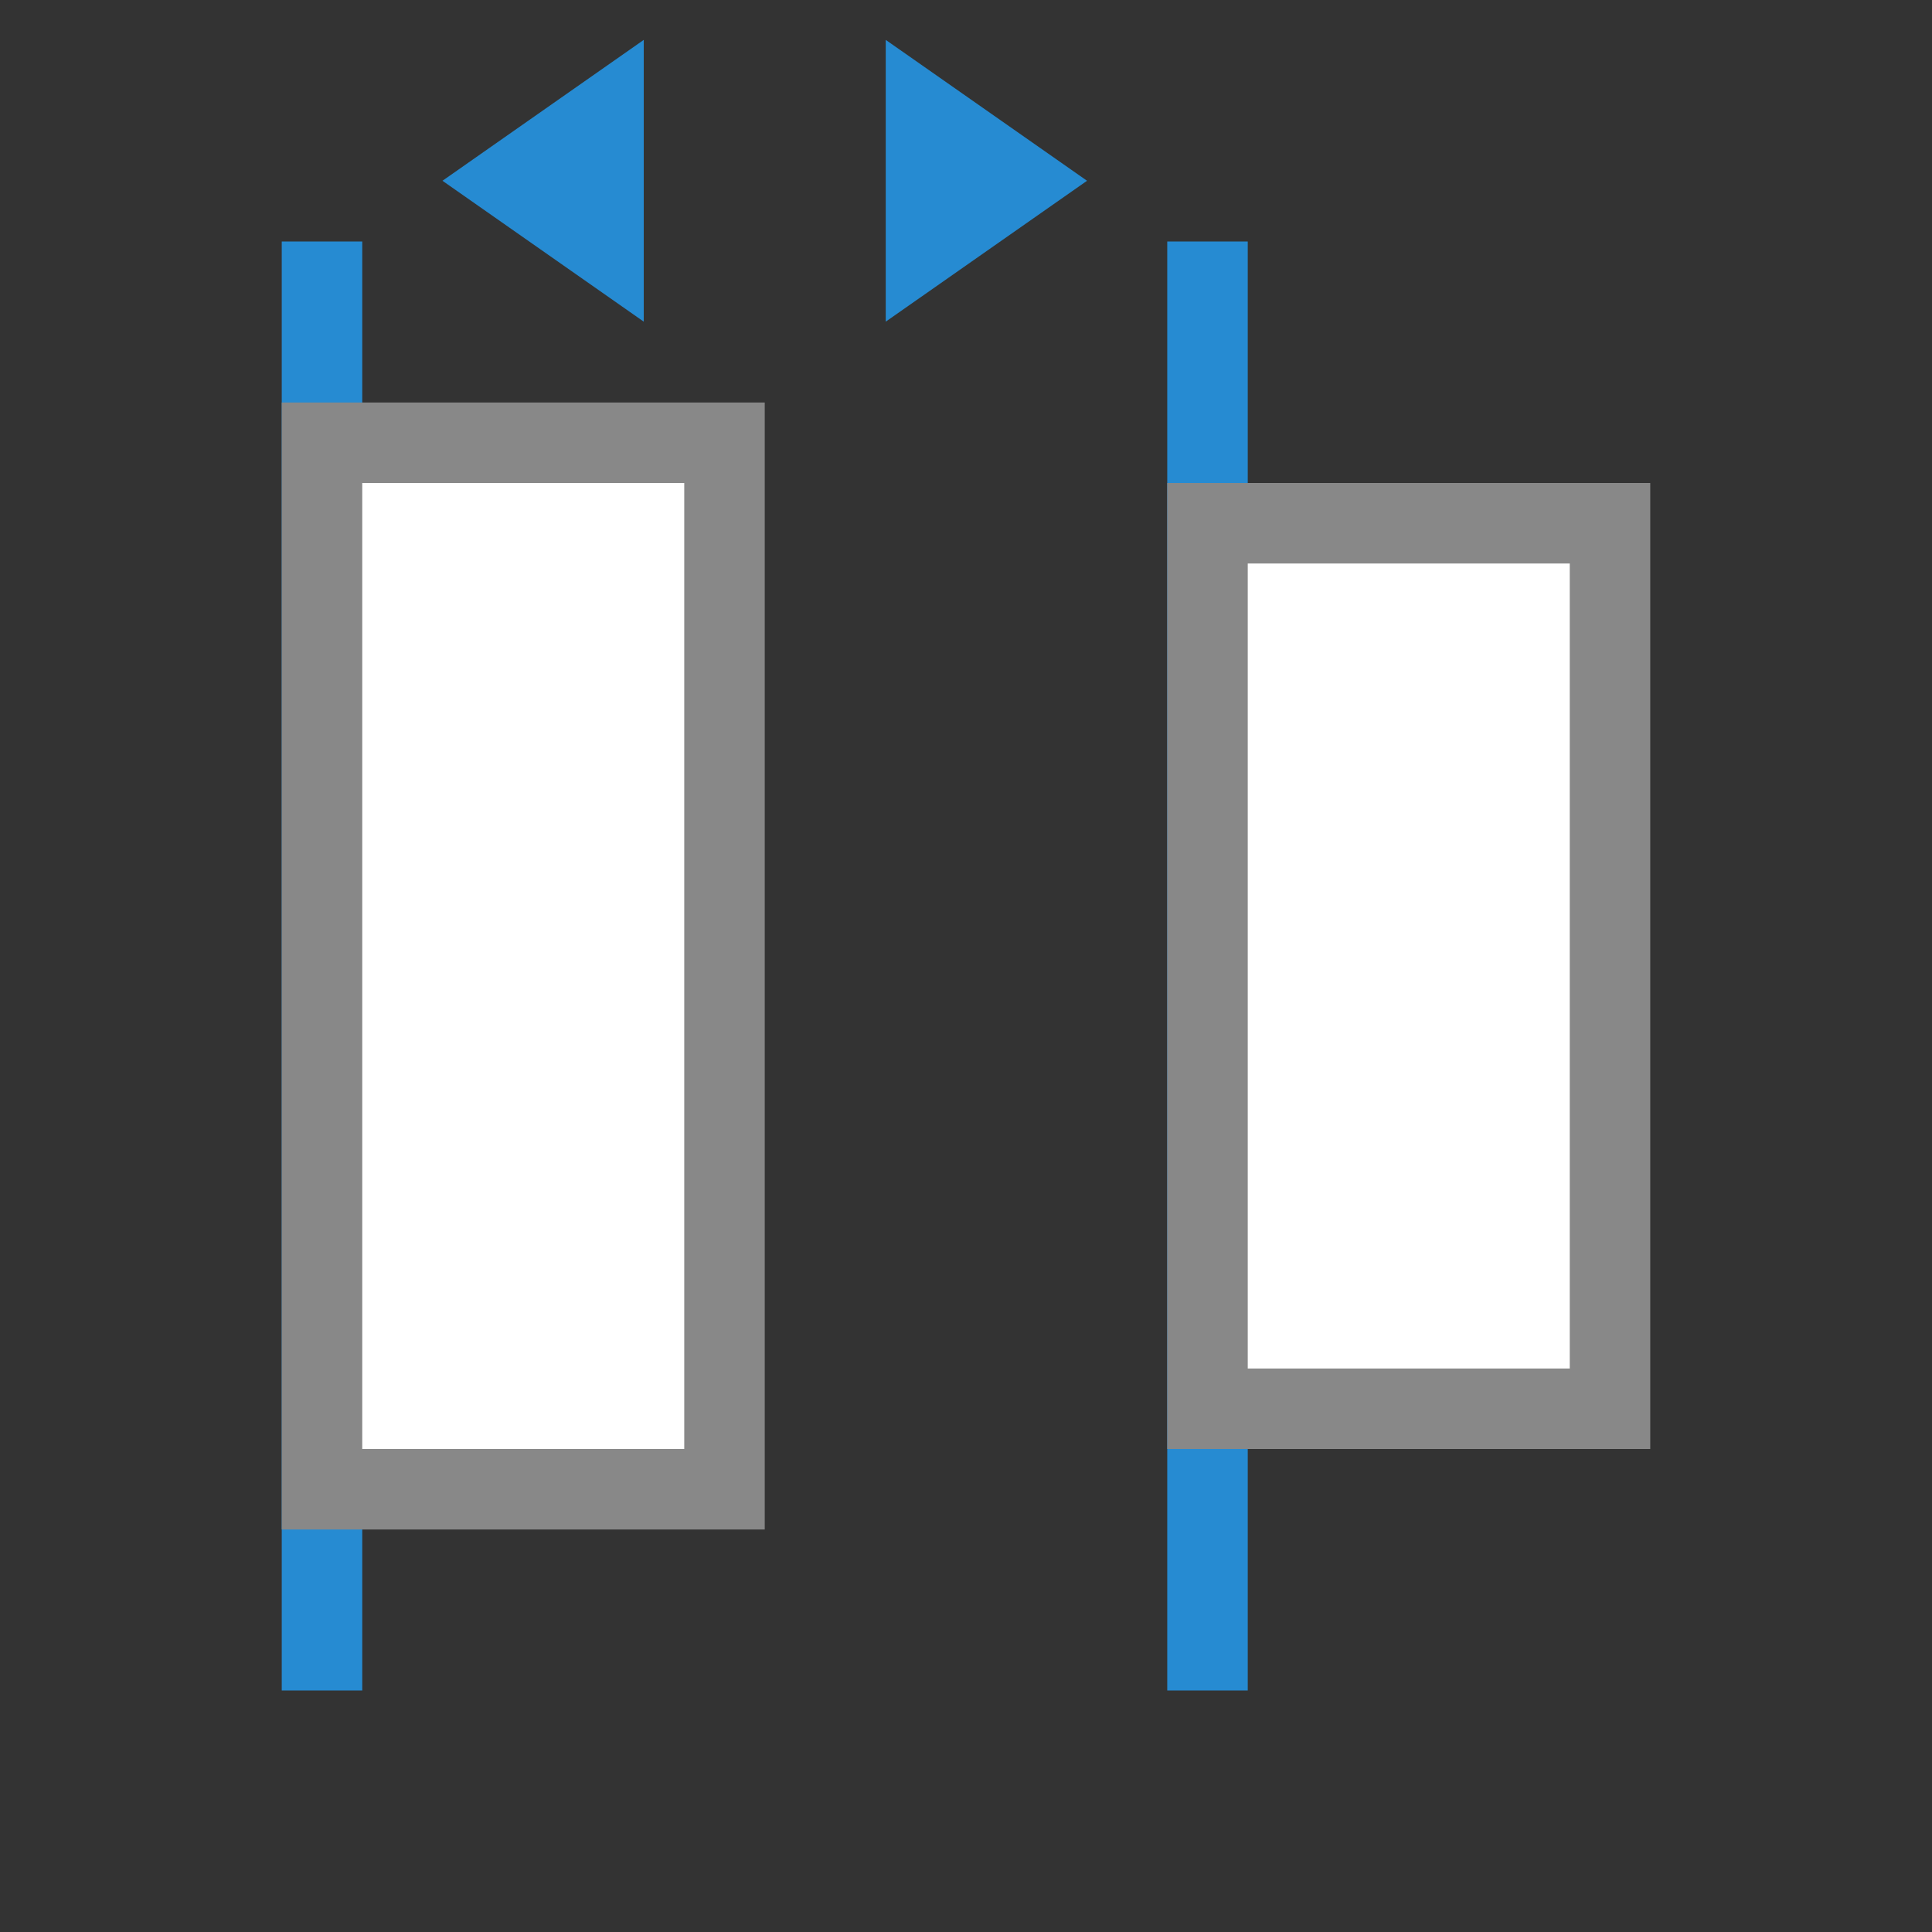
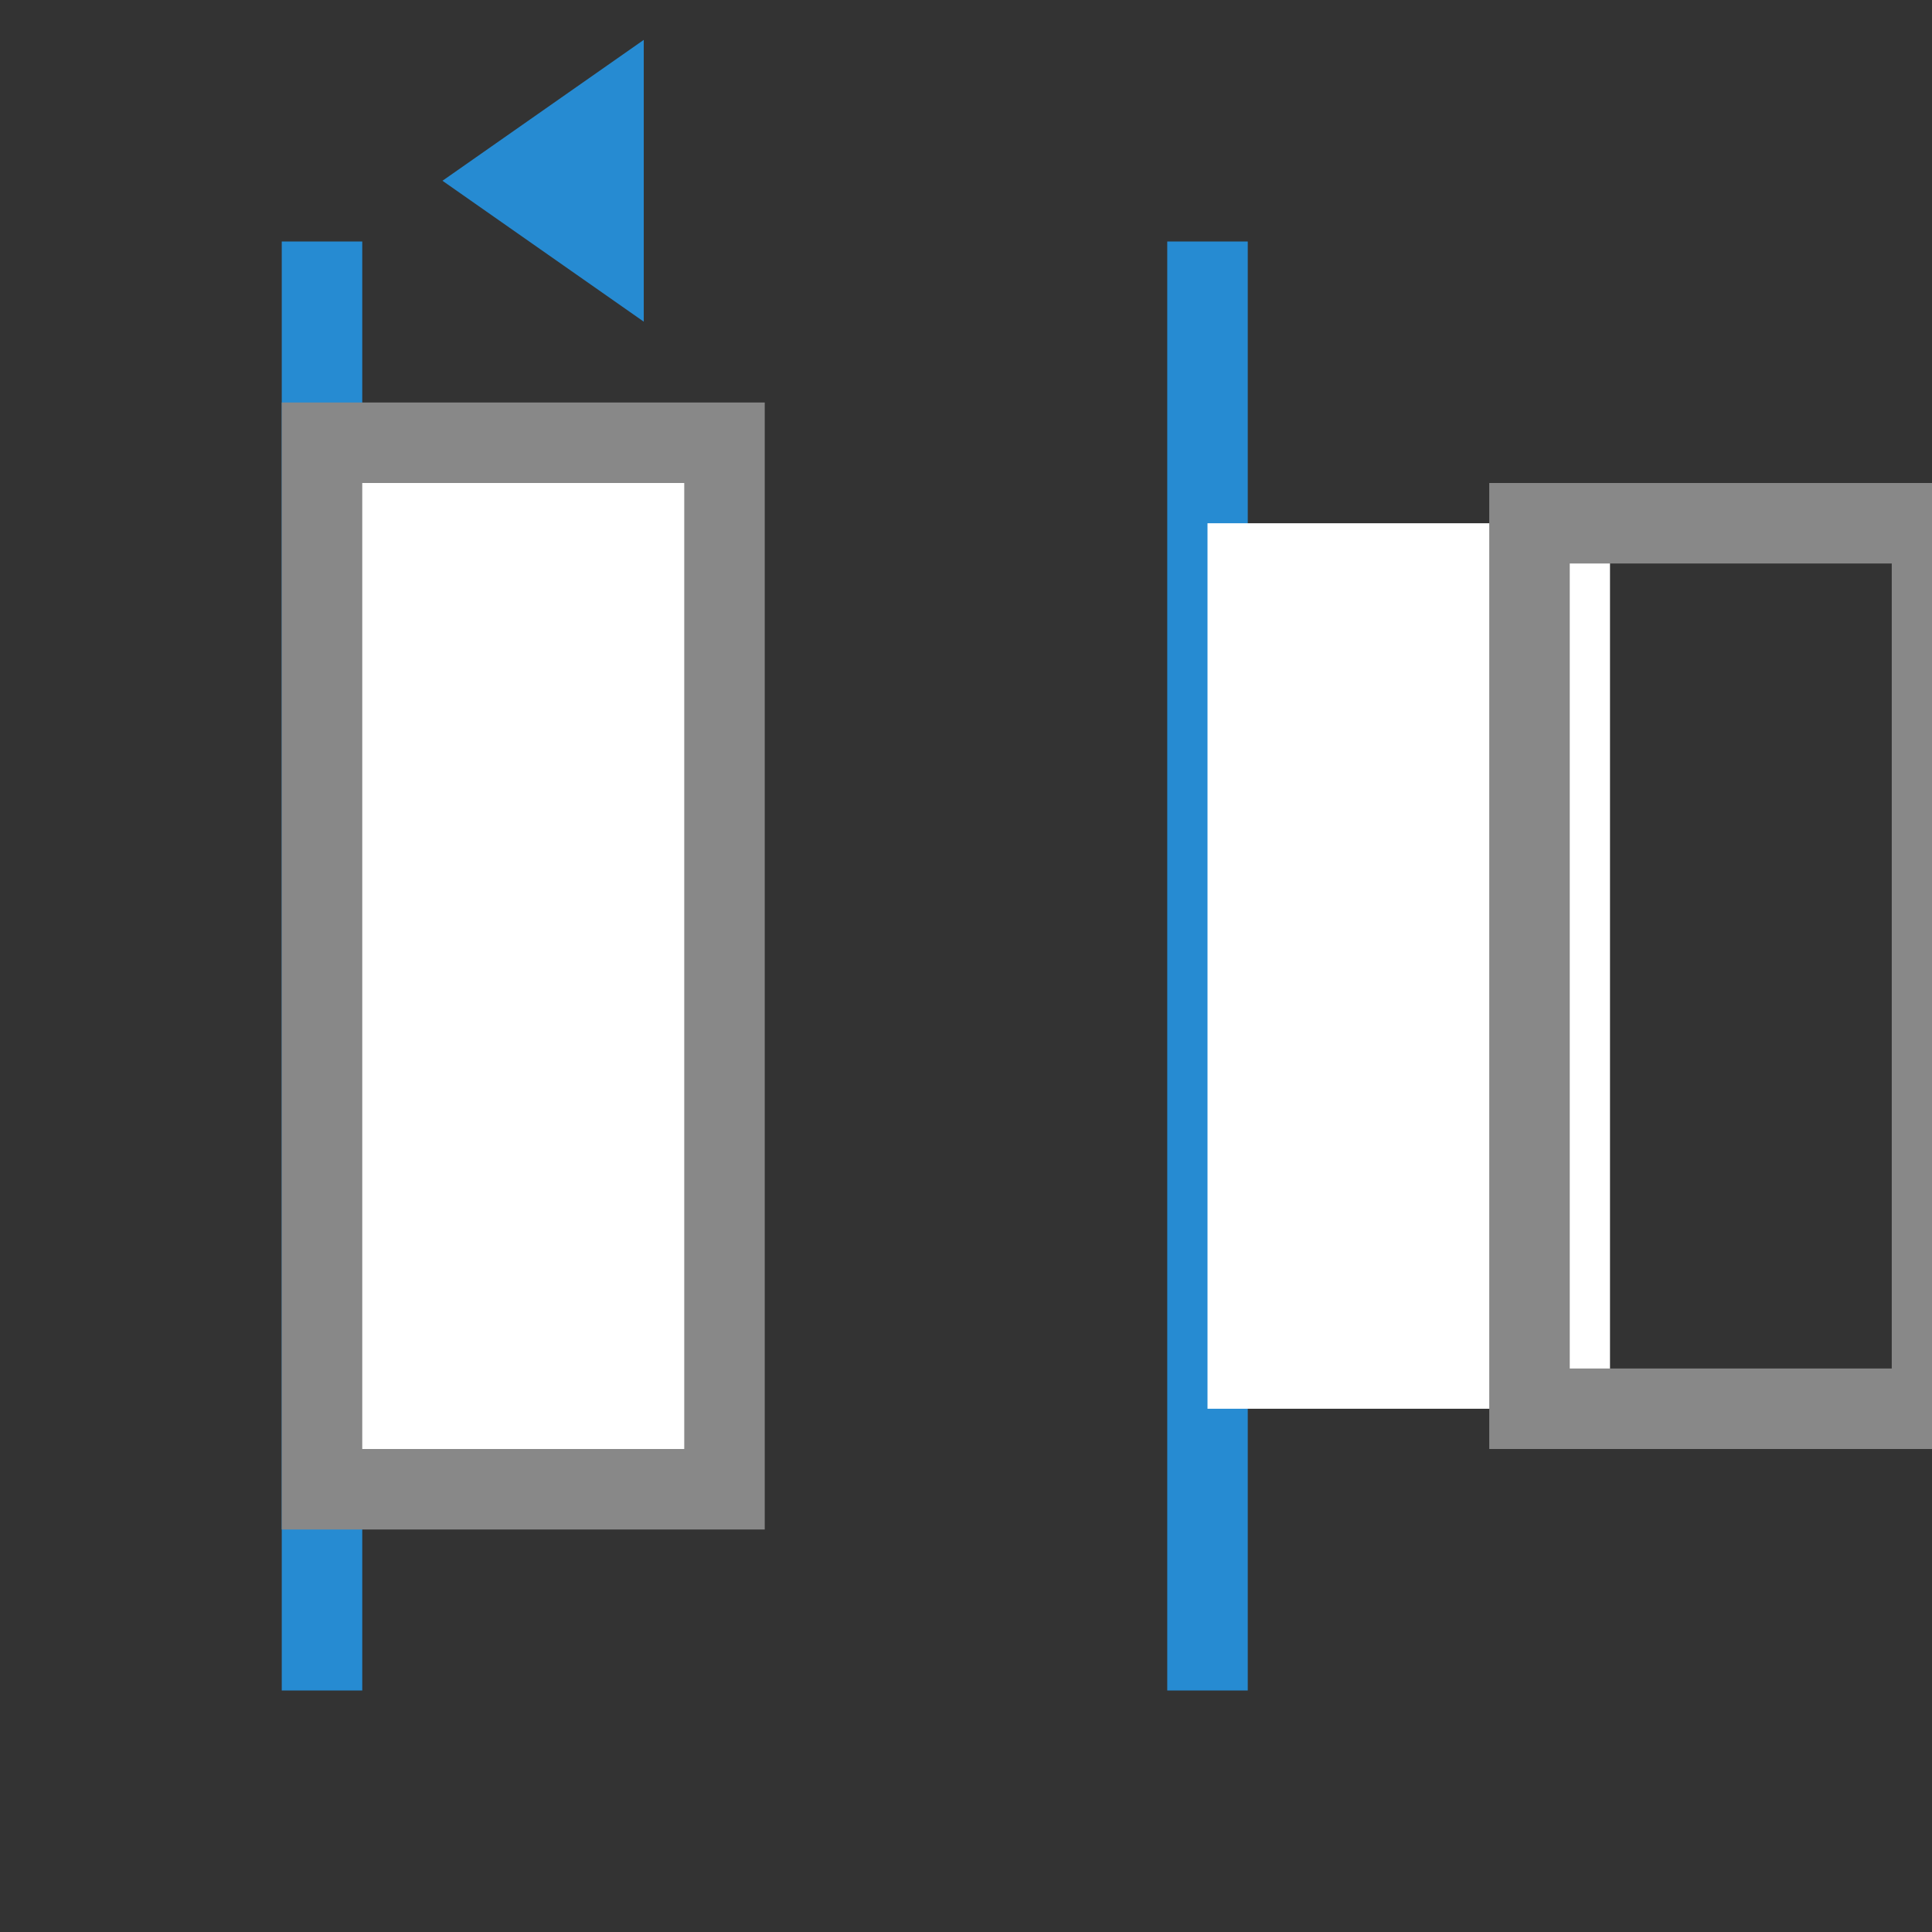
<svg xmlns="http://www.w3.org/2000/svg" viewBox="0 0 48 48">
  <rect x="0" y="0" width="48" height="48" fill="#333333" stroke="none" />
  <rect width="2" height="36" x="7" y="6" style="fill:#268bd2;opacity:1;fill-opacity:1;stroke:none;fill-rule:nonzero" />
  <rect y="6" x="29" height="36" width="2" style="fill:#268bd2;opacity:1;fill-opacity:1;stroke:none;fill-rule:nonzero" />
  <path transform="matrix(0,-2.021,-1.667,0,62.67,77.035)" d="m 35.895 31 -1.732 -3 3.464 0 z" style="fill:#268bd2;opacity:1;fill-opacity:1;stroke:none;fill-rule:nonzero" />
-   <path d="m 35.895 31 -1.732 -3 3.464 0 z" transform="matrix(0,-2.021,1.667,0,-24.67,77.035)" style="fill:#268bd2;opacity:1;fill-opacity:1;stroke:none;fill-rule:nonzero" />
  <rect width="10" height="26" x="8" y="11" style="fill:#fff;opacity:1;fill-opacity:1;stroke:none;fill-rule:nonzero" />
  <rect y="13" x="30" height="22" width="10" style="fill:#fff;opacity:1;fill-opacity:1;stroke:none;fill-rule:nonzero" />
-   <path d="m 7 38 12 0 0 -28 -12 0 z m 2 -2 0 -24 8 0 0 24 z m 20 0 12 0 0 -24 -12 0 z m 2 -2 0 -20 8 0 0 20 z" style="fill:#888;opacity:1;fill-opacity:1;stroke:none" />
+   <path d="m 7 38 12 0 0 -28 -12 0 z m 2 -2 0 -24 8 0 0 24 m 20 0 12 0 0 -24 -12 0 z m 2 -2 0 -20 8 0 0 20 z" style="fill:#888;opacity:1;fill-opacity:1;stroke:none" />
</svg>